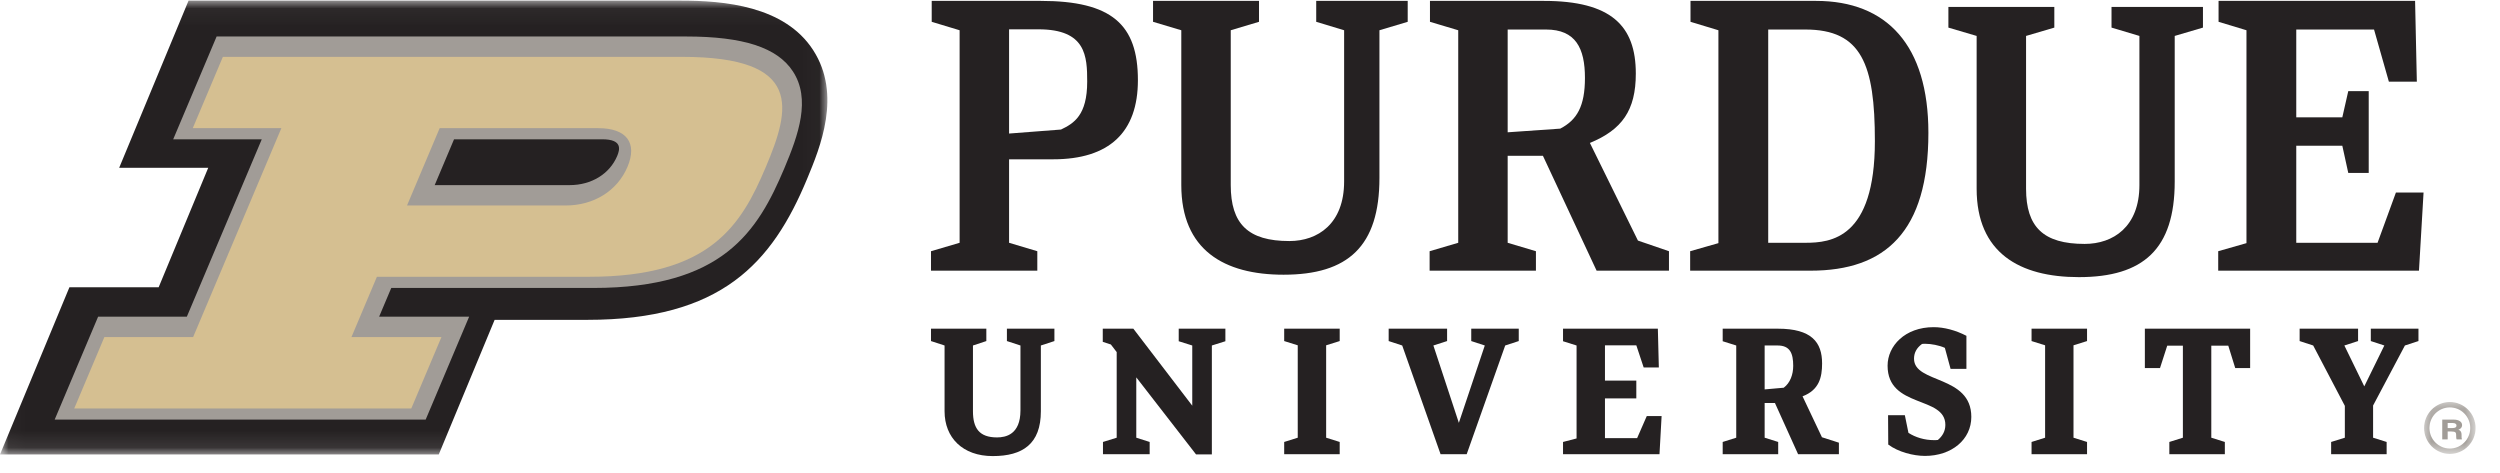
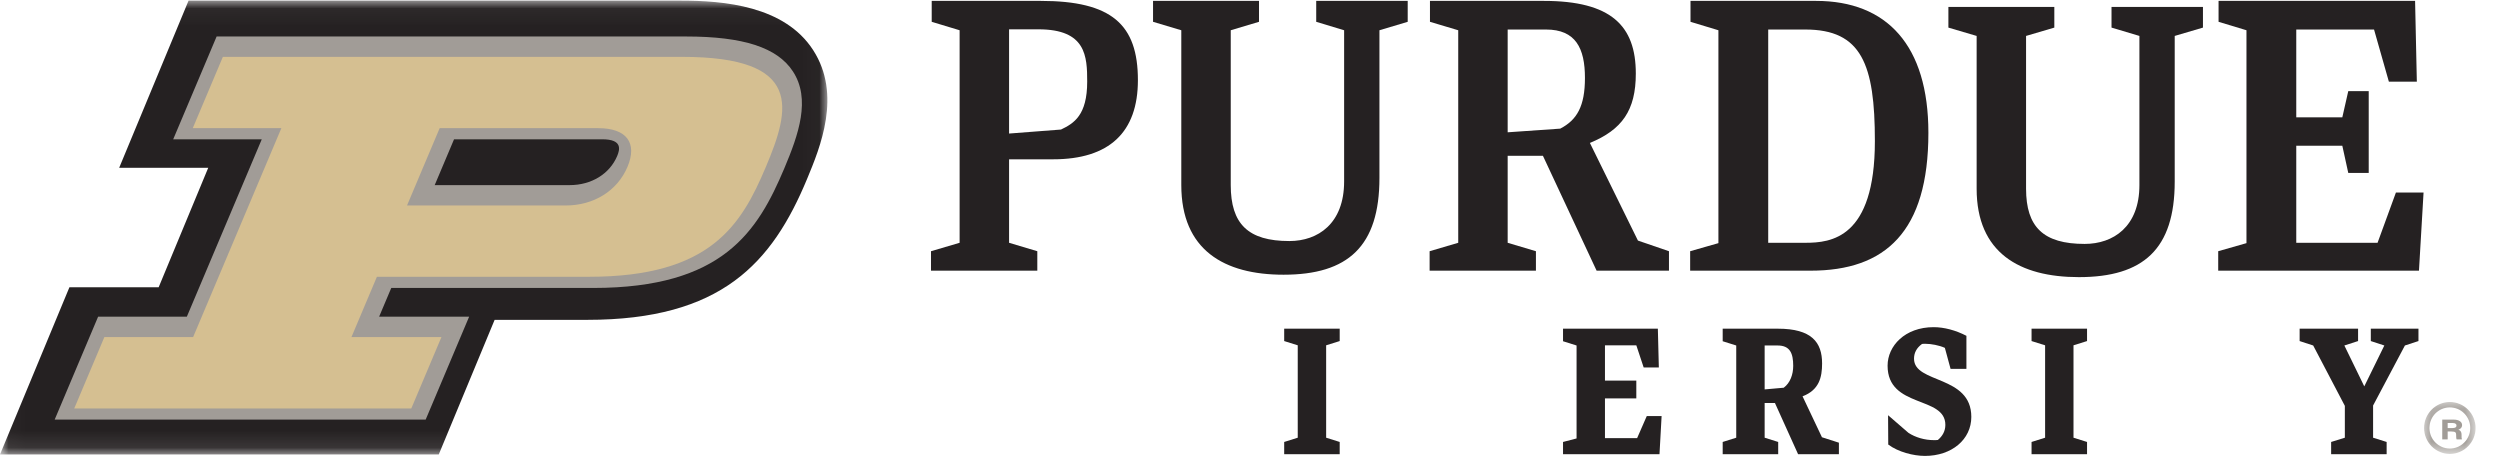
<svg xmlns="http://www.w3.org/2000/svg" xmlns:xlink="http://www.w3.org/1999/xlink" width="148px" height="28px" viewBox="0 0 148 28" version="1.1">
  <title>Purdue University </title>
  <defs>
    <polygon id="path-1" points="0.021 0.038 48.981 0.038 48.981 26.906 0.021 26.906" />
    <polygon id="path-3" points="0.083 0.143 3.132 0.143 3.132 3.217 0.083 3.217" />
  </defs>
  <g id="Page-1" stroke="none" stroke-width="1" fill="none" fill-rule="evenodd" opacity="0.99">
    <g id="PGP-logos-Copy-2" transform="translate(-214, -102)">
      <g id="Purdue-University-" transform="translate(214, 102)">
        <g id="Group-31" transform="translate(55.027, 0)" fill="#231F20">
          <path d="M4.71,1.736 L4.71,7.906 L7.784,7.669 C8.548,7.304 9.335,6.824 9.335,4.833 C9.335,3.328 9.267,1.736 6.457,1.736 L4.71,1.736 Z M1.782,1.791 L0.13,1.291 L0.13,0.053 L6.583,0.053 C10.786,0.053 12.337,1.448 12.337,4.746 C12.337,7.832 10.642,9.431 7.32,9.431 L4.71,9.431 L4.71,14.373 L6.382,14.872 L6.382,16.024 L0.088,16.024 L0.088,14.872 L1.782,14.373 L1.782,1.791 Z" id="Fill-1" />
          <path d="M34.227,1.748 L34.227,7.832 L37.339,7.615 C38.326,7.106 38.802,6.292 38.802,4.616 C38.802,2.856 38.255,1.748 36.499,1.748 L34.227,1.748 Z M36.314,9.223 L34.227,9.223 L34.227,14.373 L35.9,14.872 L35.9,16.024 L29.606,16.024 L29.606,14.872 L31.3,14.373 L31.3,1.791 L29.627,1.291 L29.627,0.053 L36.364,0.053 C40.357,0.053 41.813,1.525 41.813,4.355 C41.813,6.542 40.992,7.68 39.095,8.462 L41.939,14.242 L43.776,14.872 L43.776,16.024 L39.492,16.024 L36.314,9.223 Z" id="Fill-3" />
          <path d="M49.651,1.748 L49.651,14.373 L51.851,14.373 C53.362,14.373 55.966,14.118 55.966,8.353 C55.966,3.812 55.181,1.748 51.851,1.748 L49.651,1.748 Z M45.03,14.872 L46.703,14.394 L46.703,1.791 L45.051,1.291 L45.051,0.053 L52.479,0.053 C56.681,0.053 59.134,2.686 59.134,7.864 C59.134,13.723 56.591,16.024 52.158,16.024 L45.03,16.024 L45.03,14.872 Z" id="Fill-5" />
-           <path d="M6.592,24.345 C6.592,26.286 5.511,27 3.741,27 C1.963,27 0.891,25.911 0.891,24.345 L0.891,20.453 L0.088,20.191 L0.088,19.458 L3.364,19.458 L3.364,20.191 L2.572,20.453 L2.572,24.345 C2.572,25.349 2.943,25.895 3.996,25.895 C4.511,25.895 5.384,25.728 5.384,24.295 L5.384,20.453 L4.582,20.191 L4.582,19.458 L7.394,19.458 L7.394,20.191 L6.592,20.453 L6.592,24.345 Z" id="Fill-7" />
-           <polygon id="Fill-9" points="12.241 22.34 12.241 25.912 13.033 26.164 13.033 26.889 10.269 26.889 10.269 26.164 11.081 25.912 11.081 20.844 10.737 20.394 10.257 20.238 10.257 19.458 12.067 19.458 15.555 24.017 15.555 20.453 14.753 20.201 14.753 19.458 17.516 19.458 17.516 20.201 16.715 20.453 16.715 26.899 15.777 26.899" />
          <polygon id="Fill-11" points="23.481 25.912 24.283 26.164 24.283 26.889 20.997 26.889 20.997 26.164 21.799 25.912 21.799 20.442 20.997 20.191 20.997 19.458 24.283 19.458 24.283 20.191 23.481 20.442" />
          <polygon id="Fill-13" points="67.724 25.912 68.526 26.164 68.526 26.889 65.241 26.889 65.241 26.164 66.043 25.912 66.043 20.442 65.241 20.191 65.241 19.458 68.526 19.458 68.526 20.191 67.724 20.442" />
-           <polygon id="Fill-15" points="31.801 26.889 30.255 26.889 27.984 20.453 27.182 20.191 27.182 19.458 30.641 19.458 30.641 20.191 29.829 20.453 31.337 25.032 32.873 20.453 32.071 20.191 32.071 19.458 34.883 19.458 34.883 20.191 34.081 20.453" />
          <polygon id="Fill-17" points="38.306 20.453 37.504 20.201 37.504 19.458 43.118 19.458 43.176 21.753 42.278 21.753 41.843 20.442 39.987 20.442 39.987 22.531 41.843 22.531 41.843 23.586 39.987 23.586 39.987 25.936 41.891 25.936 42.461 24.633 43.34 24.633 43.215 26.889 37.504 26.889 37.504 26.164 38.306 25.956" />
          <path d="M49.44,20.453 L49.44,23.053 L50.57,22.953 C50.947,22.672 51.131,22.18 51.131,21.658 C51.131,20.915 50.942,20.453 50.208,20.453 L49.44,20.453 Z M50.049,23.857 L49.44,23.857 L49.44,25.912 L50.242,26.164 L50.242,26.889 L46.956,26.889 L46.956,26.164 L47.758,25.912 L47.758,20.453 L46.956,20.201 L46.956,19.458 L50.223,19.458 C52.223,19.458 52.841,20.262 52.841,21.517 C52.841,22.34 52.666,23.089 51.684,23.462 L52.832,25.885 L53.836,26.207 L53.836,26.889 L51.42,26.889 L50.049,23.857 Z" id="Fill-19" />
-           <path d="M56.747,24.58 L57.74,24.58 L57.953,25.624 C58.368,25.895 58.911,26.056 59.462,26.056 C59.539,26.056 59.617,26.056 59.694,26.046 C59.974,25.815 60.138,25.514 60.138,25.152 C60.138,23.415 56.718,24.188 56.718,21.648 C56.718,20.483 57.742,19.368 59.443,19.368 C60.061,19.368 60.747,19.549 61.385,19.88 L61.385,21.838 L60.447,21.838 L60.109,20.593 C59.771,20.442 59.298,20.352 58.95,20.352 C58.882,20.352 58.824,20.352 58.757,20.362 C58.438,20.593 58.283,20.884 58.283,21.236 C58.283,22.722 61.675,22.19 61.675,24.68 C61.675,26.026 60.506,26.99 58.931,26.99 C58.254,26.99 57.346,26.759 56.757,26.317 L56.747,24.58 Z" id="Fill-21" />
-           <polygon id="Fill-23" points="74.2 20.463 73.273 20.463 72.846 21.788 71.949 21.788 71.949 19.458 78.181 19.458 78.181 21.788 77.298 21.788 76.887 20.463 75.882 20.463 75.882 25.912 76.684 26.164 76.684 26.889 73.398 26.889 73.398 26.164 74.2 25.912" />
+           <path d="M56.747,24.58 L57.953,25.624 C58.368,25.895 58.911,26.056 59.462,26.056 C59.539,26.056 59.617,26.056 59.694,26.046 C59.974,25.815 60.138,25.514 60.138,25.152 C60.138,23.415 56.718,24.188 56.718,21.648 C56.718,20.483 57.742,19.368 59.443,19.368 C60.061,19.368 60.747,19.549 61.385,19.88 L61.385,21.838 L60.447,21.838 L60.109,20.593 C59.771,20.442 59.298,20.352 58.95,20.352 C58.882,20.352 58.824,20.352 58.757,20.362 C58.438,20.593 58.283,20.884 58.283,21.236 C58.283,22.722 61.675,22.19 61.675,24.68 C61.675,26.026 60.506,26.99 58.931,26.99 C58.254,26.99 57.346,26.759 56.757,26.317 L56.747,24.58 Z" id="Fill-21" />
          <polygon id="Fill-25" points="83.788 24.027 81.914 20.453 81.111 20.191 81.111 19.458 84.571 19.458 84.571 20.191 83.759 20.453 84.938 22.873 86.126 20.453 85.325 20.191 85.325 19.458 88.146 19.458 88.146 20.191 87.344 20.453 85.46 24.007 85.46 25.912 86.262 26.164 86.262 26.889 82.976 26.889 82.976 26.164 83.788 25.912" />
          <polygon id="Fill-27" points="86.812 11.396 85.725 14.372 80.912 14.372 80.912 8.627 83.638 8.627 83.99 10.236 85.201 10.236 85.201 5.397 83.99 5.397 83.638 6.948 80.912 6.948 80.912 1.748 85.516 1.748 86.394 4.833 88.05 4.833 87.946 0.053 76.312 0.053 76.312 1.291 77.964 1.791 77.964 14.394 76.291 14.872 76.291 16.024 88.176 16.024 88.448 11.396" />
          <path d="M26.636,10.531 C26.636,14.584 24.775,16.263 20.959,16.263 C17.446,16.263 14.906,14.805 14.906,10.955 L14.906,1.791 L13.233,1.291 L13.233,0.053 L19.506,0.053 L19.506,1.291 L17.833,1.791 L17.833,10.955 C17.833,13.258 18.858,14.27 21.304,14.27 C22.992,14.27 24.545,13.242 24.545,10.743 L24.545,1.791 L22.893,1.291 L22.893,0.053 L28.309,0.053 L28.309,1.291 L26.636,1.791 L26.636,10.531 Z" id="Fill-29" />
        </g>
        <g id="Group-37">
          <path d="M128.743,10.751 C128.743,14.749 126.882,16.406 123.068,16.406 C119.557,16.406 117.017,14.967 117.017,11.169 L117.017,2.127 L115.345,1.634 L115.345,0.412 L121.616,0.412 L121.616,1.634 L119.943,2.127 L119.943,11.169 C119.943,13.441 120.967,14.44 123.413,14.44 C125.1,14.44 126.653,13.425 126.653,10.96 L126.653,2.127 L125.002,1.634 L125.002,0.412 L130.415,0.412 L130.415,1.634 L128.743,2.127 L128.743,10.751 Z" id="Fill-32" fill="#231F20" />
          <g id="Group-36">
            <mask id="mask-2" fill="white">
              <use xlink:href="#path-1" />
            </mask>
            <g id="Clip-35" />
            <path d="M25.974,26.906 L29.282,18.935 L34.762,18.935 C42.693,18.935 45.703,15.595 47.785,10.579 C48.555,8.722 49.845,5.614 48.141,2.97 C46.447,0.341 42.85,0.037 40.291,0.037 L11.163,0.037 L7.055,9.934 L12.327,9.934 L9.393,17.005 L4.11,17.005 L0,26.906 L25.974,26.906 Z" id="Fill-34" fill="#231F20" mask="url(#mask-2)" />
          </g>
        </g>
        <path d="M26.879,8.247 L35.658,8.247 C36.867,8.247 36.694,8.859 36.536,9.238 C36.086,10.3 35.008,10.959 33.724,10.959 L25.734,10.959 L26.879,8.247 Z M46.937,4.222 C46.017,2.816 44.006,2.16 40.616,2.16 L12.824,2.16 L10.253,8.247 L15.496,8.247 L11.061,18.748 L5.808,18.748 L3.237,24.84 L25.2,24.84 L27.773,18.748 L22.445,18.748 L23.163,17.047 L35.117,17.047 C42.805,17.047 44.855,13.699 46.43,9.97 C47.277,7.962 48.014,5.864 46.937,4.222 L46.937,4.222 Z" id="Fill-38" fill="#A09B96" />
        <g id="Group-45" transform="translate(4.316, 3.24)">
          <path d="M29.169,8.925 L19.779,8.925 L21.712,4.347 L31.103,4.347 C32.765,4.347 33.435,5.208 32.832,6.636 C32.23,8.063 30.832,8.925 29.169,8.925 M36.062,0.126 L8.878,0.126 L7.096,4.347 L12.341,4.347 L7.117,16.715 L1.863,16.715 L0.079,20.94 L20.033,20.94 L21.817,16.715 L16.49,16.715 L17.997,13.145 L30.562,13.145 C37.765,13.145 39.576,10.069 41.025,6.636 C42.476,3.202 43.265,0.126 36.062,0.126" id="Fill-40" fill="#D5BE90" />
          <g id="Group-44" transform="translate(139.107, 20.416)">
            <mask id="mask-4" fill="white">
              <use xlink:href="#path-3" />
            </mask>
            <g id="Clip-43" />
            <path d="M1.608,0.462 C0.941,0.462 0.4,1.008 0.4,1.68 C0.4,2.352 0.941,2.898 1.608,2.898 C2.274,2.898 2.815,2.352 2.815,1.68 C2.815,1.008 2.274,0.462 1.608,0.462 M1.608,3.217 C0.767,3.217 0.083,2.528 0.083,1.68 C0.083,0.833 0.767,0.143 1.608,0.143 C2.448,0.143 3.132,0.833 3.132,1.68 C3.132,2.528 2.448,3.217 1.608,3.217" id="Fill-42" fill="#A09B96" mask="url(#mask-4)" />
          </g>
        </g>
        <path d="M144.902,25.341 L145.177,25.341 C145.355,25.341 145.425,25.288 145.425,25.191 C145.425,25.095 145.344,25.041 145.184,25.041 L144.902,25.041 L144.902,25.341 Z M144.902,25.544 L144.902,26.014 L144.581,26.014 L144.581,24.84 L145.247,24.84 C145.577,24.84 145.755,24.98 145.755,25.162 C145.755,25.319 145.645,25.404 145.535,25.44 C145.61,25.462 145.724,25.522 145.724,25.733 L145.724,25.791 C145.724,25.869 145.724,25.959 145.746,26.014 L145.434,26.014 C145.408,25.963 145.403,25.874 145.403,25.75 L145.403,25.733 C145.403,25.605 145.362,25.544 145.118,25.544 L144.902,25.544 Z" id="Fill-46" fill="#A09B96" />
      </g>
    </g>
  </g>
</svg>